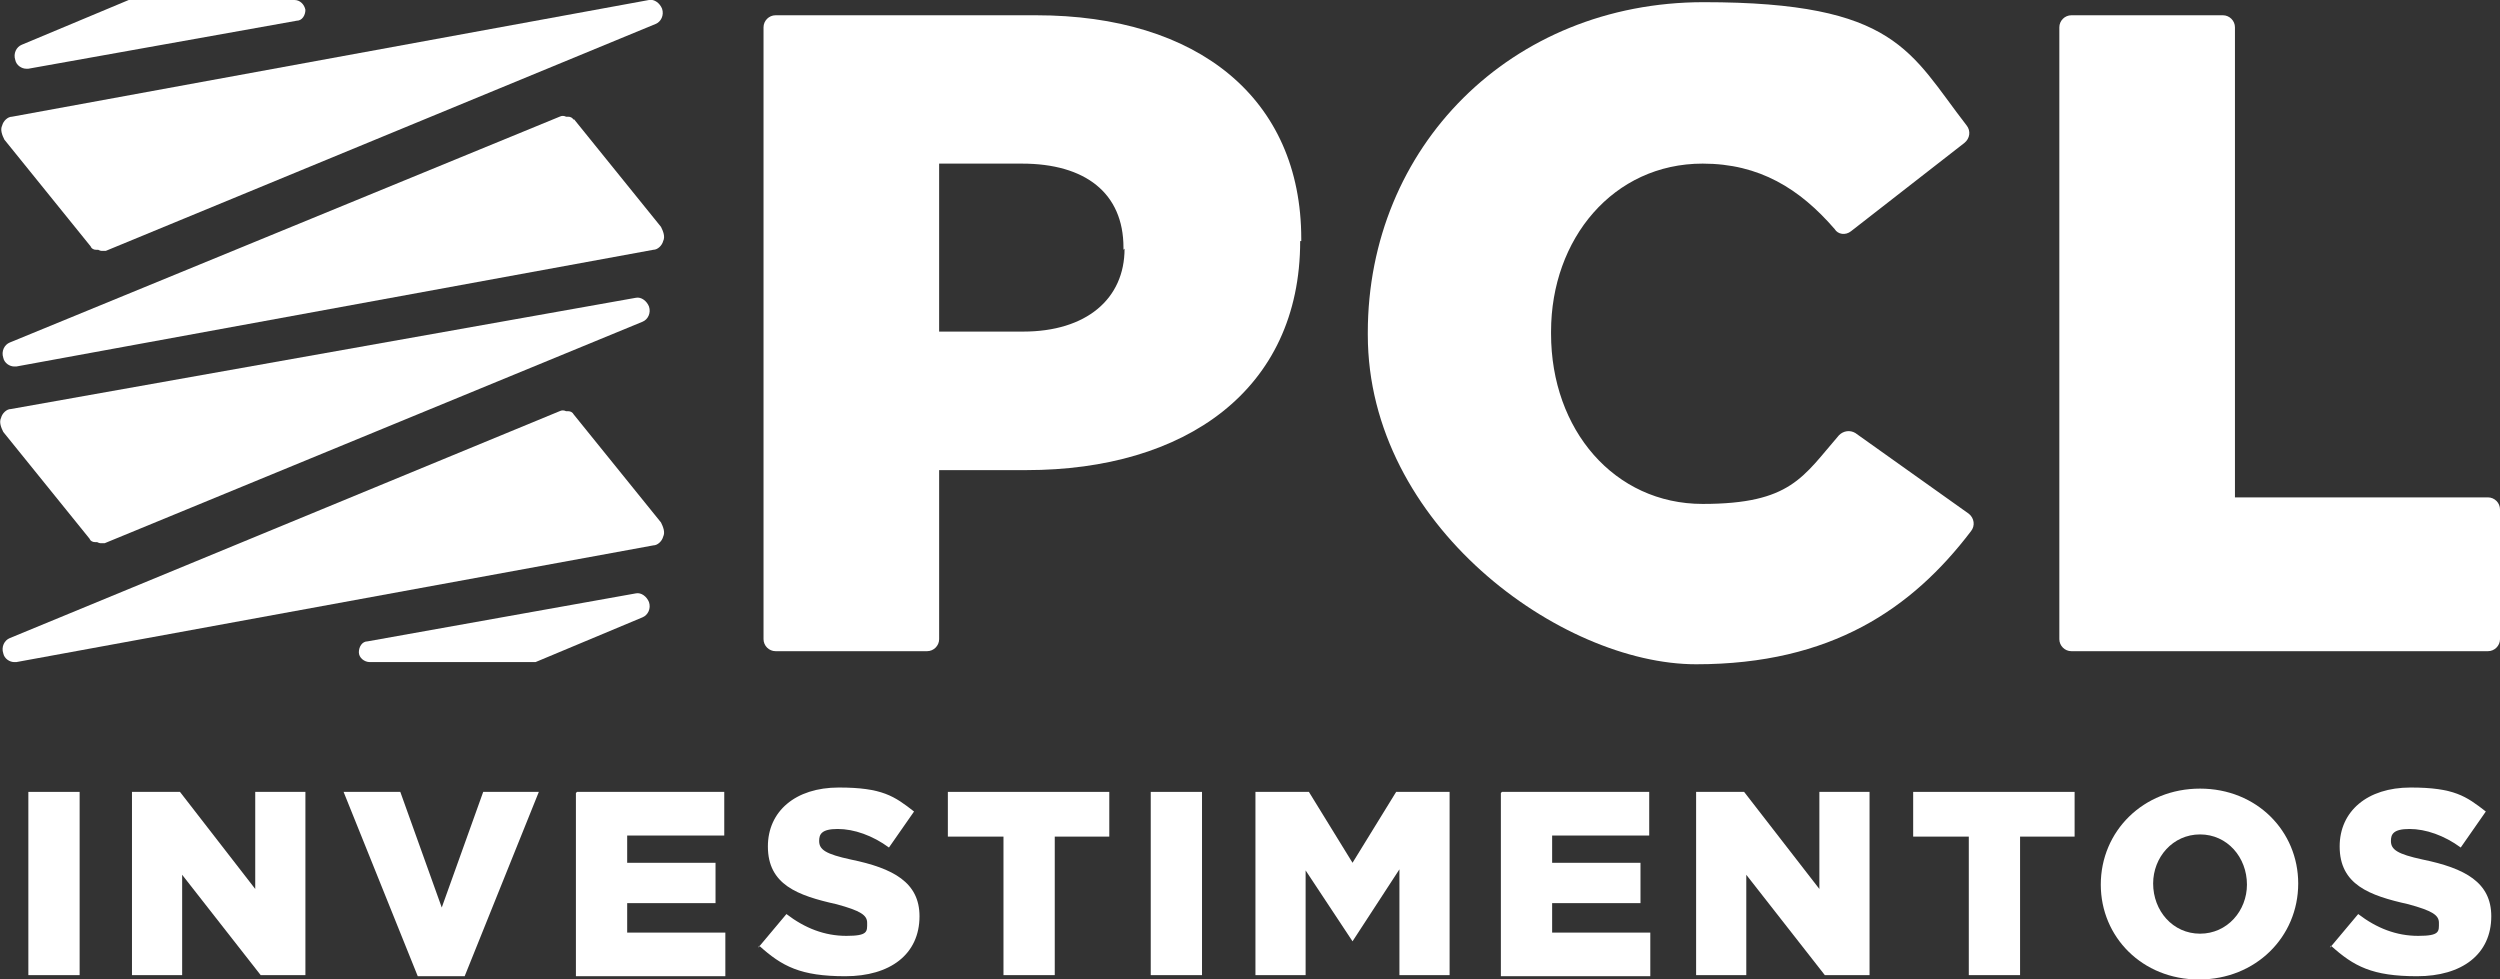
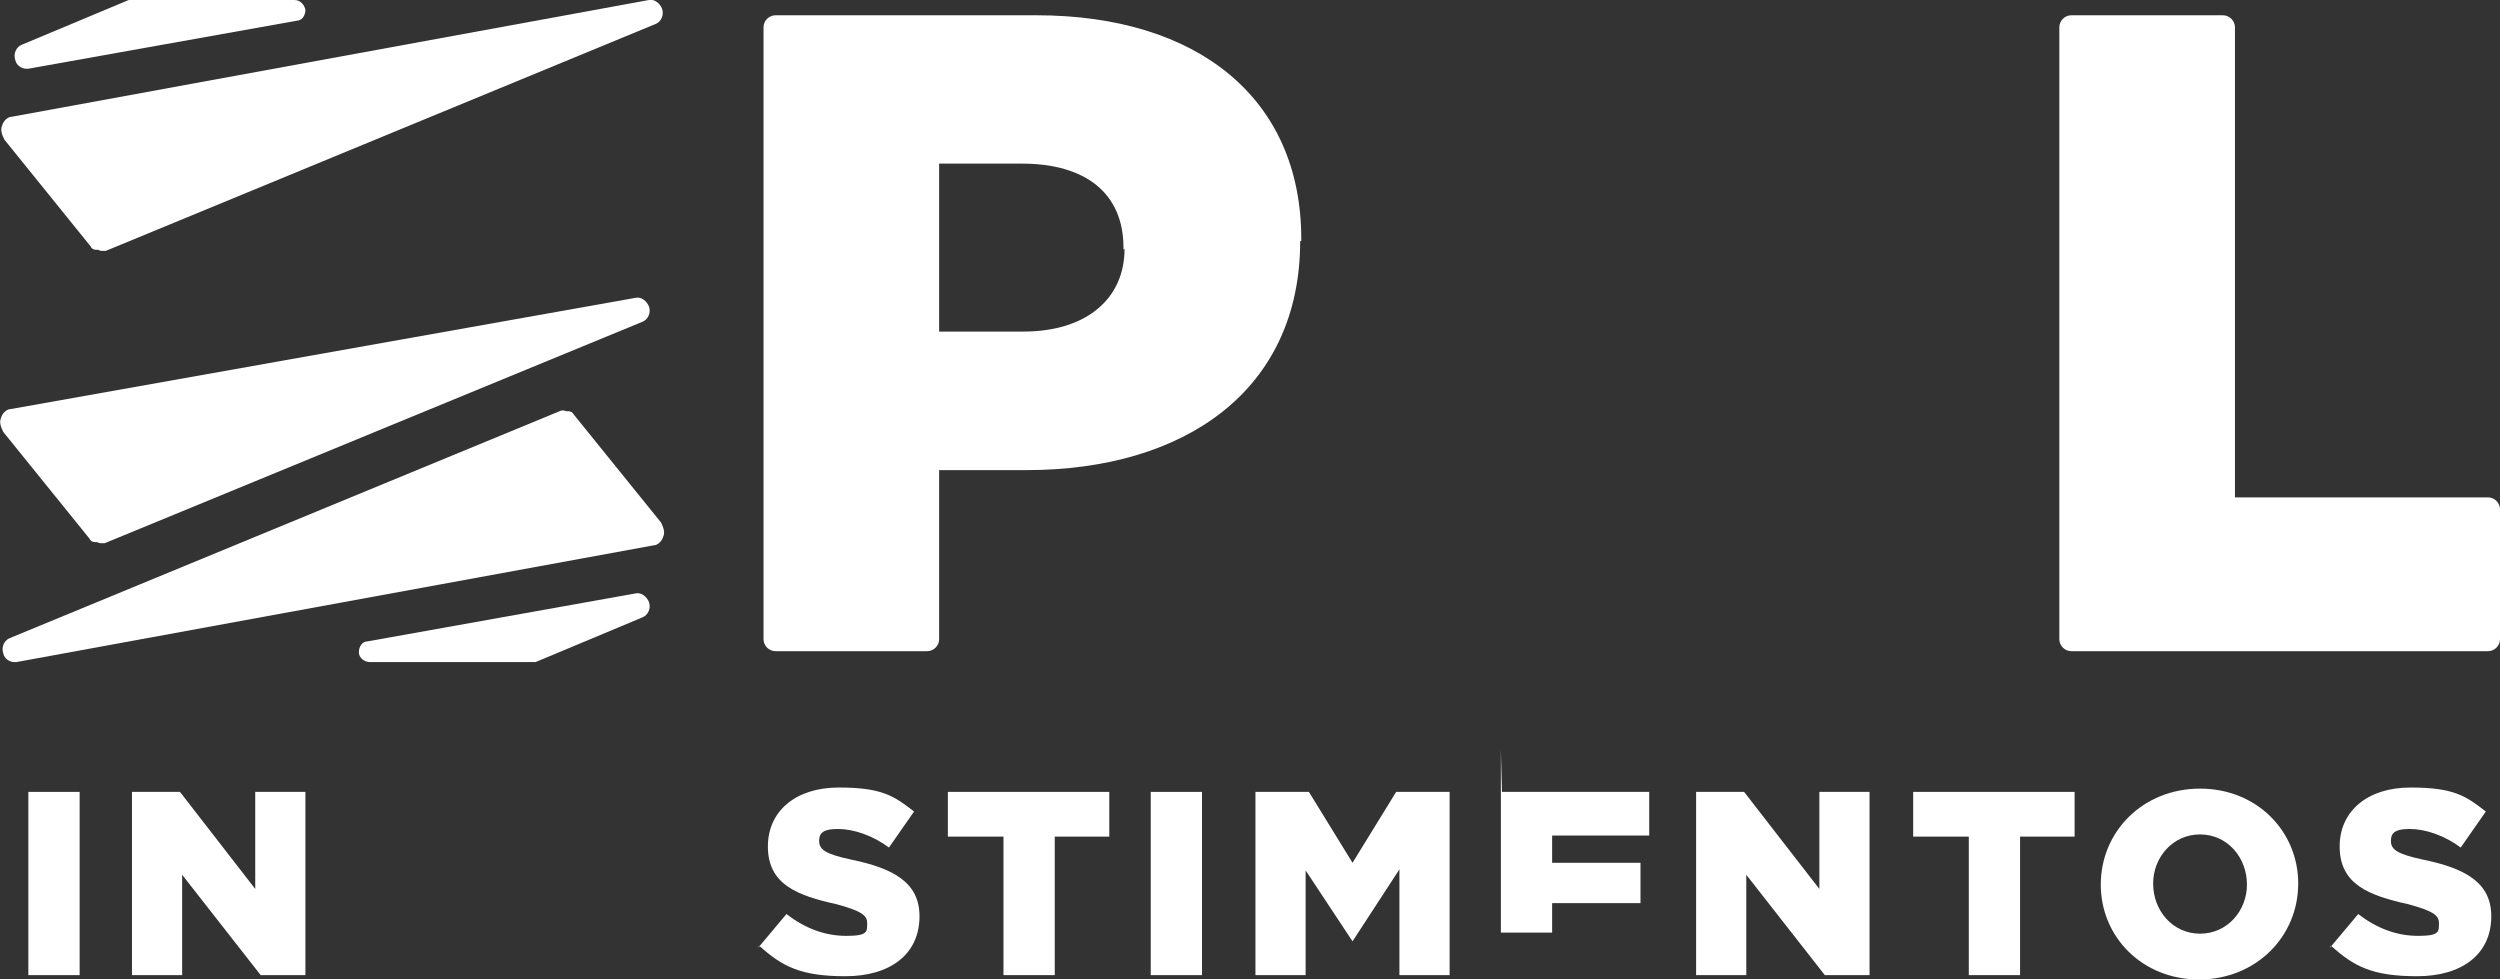
<svg xmlns="http://www.w3.org/2000/svg" viewBox="0 0 229.2 89.8">
  <rect x="0" y="0" width="229.2" height="89.8" fill="#333333" stroke="none" />
  <defs>
    <style>      .cls-1 {        fill: #fff;      }    </style>
  </defs>
  <g>
    <g id="Layer_1">
-       <path class="cls-1" d="M125.4,30.7v-.2C125.4,13.5,138.5.2,156.2.2s18.9,4.6,24.1,11.3c.4.5.3,1.2-.2,1.6l-10.4,8.1c-.5.4-1.2.3-1.5-.2-3.2-3.7-6.9-6-12.1-6-8.2,0-13.9,6.9-13.9,15.4v.2c0,8.8,5.8,15.6,13.9,15.6s9.2-2.5,12.5-6.3c.4-.4,1-.5,1.5-.2l10.4,7.4c.5.4.6,1.1.2,1.6-5.4,7.1-12.8,12.2-25.2,12.2s-30.1-12.8-30.1-30.2" />
      <path class="cls-1" d="M189.9,1.4h13.9c.6,0,1.1.5,1.1,1.1v43.1h23.2c.6,0,1.1.5,1.1,1.1v11.9c0,.6-.5,1.1-1.1,1.1h-38.2c-.6,0-1.1-.5-1.1-1.1V2.5c0-.6.5-1.1,1.1-1.1" />
      <path class="cls-1" d="M119.3,22.1v-.2c0-12.9-9.5-20.5-24.3-20.5h-23.9c-.6,0-1.1.5-1.1,1.1v56.1c0,.6.5,1.1,1.1,1.1h13.9c.6,0,1.1-.5,1.1-1.1v-10.7h0s0-4.8,0-4.8h8c14.5,0,25.1-7.3,25.1-21M103.1,22.8c0,4.6-3.5,7.6-9.3,7.6h-7.7v-5.8h0v-9.6h7.6c5.8,0,9.3,2.7,9.3,7.7v.2Z" />
-       <path class="cls-1" d="M52.6,11c-.1-.2-.3-.3-.5-.3h-.2c-.2-.1-.4-.1-.6,0L.9,31.4c-.5.2-.8.8-.6,1.4.1.5.6.8,1,.8s.1,0,.2,0l58.4-10.7c.4,0,.8-.4.9-.8.2-.4,0-.9-.2-1.3l-8-9.9Z" />
      <path class="cls-1" d="M8.2,49.4c.1.2.3.3.5.3h.2c0,0,.2.1.3.1s.2,0,.4,0l49.3-20.3c.5-.2.8-.8.6-1.4-.2-.5-.7-.9-1.2-.8L1,37.5c-.4,0-.8.4-.9.8-.2.4,0,.9.2,1.3l8,9.9Z" />
      <path class="cls-1" d="M52.6,38c-.1-.2-.3-.3-.5-.3h-.2c-.2-.1-.4-.1-.6,0L.9,58.5h0c-.5.2-.8.8-.6,1.4.1.5.6.8,1,.8s.1,0,.2,0l58.4-10.7c.4,0,.8-.4.9-.8.2-.4,0-.9-.2-1.3l-8-9.9Z" />
      <path class="cls-1" d="M58.3,54.4h0l-24.6,4.4c-.5,0-.8.5-.8,1,0,.5.5.9,1,.9h14.8c.1,0,.2,0,.4,0l9.8-4.1c.5-.2.8-.8.6-1.4-.2-.5-.7-.9-1.2-.8" />
      <path class="cls-1" d="M8.3,22.6c.1.2.3.3.5.3h.2c0,0,.2.1.3.1s.2,0,.4,0L60.1,2.2c.5-.2.8-.8.6-1.4-.2-.5-.7-.9-1.2-.8L1.1,10.7c-.4,0-.8.4-.9.8-.2.4,0,.9.2,1.3l8,9.9Z" />
      <path class="cls-1" d="M2.4,6.3c0,0,.1,0,.2,0h0L27.2,1.9c.5,0,.8-.5.8-1C27.9.4,27.5,0,27,0h-14.8c-.1,0-.2,0-.4,0L2,4.1c-.5.2-.8.8-.6,1.4.1.5.6.8,1,.8" />
      <g>
        <path class="cls-1" d="M2.6,72.6h4.7v16.8H2.6v-16.8Z" />
        <path class="cls-1" d="M12.2,72.6h4.3l6.9,8.9v-8.9h4.6v16.8h-4.1l-7.2-9.2v9.2h-4.6v-16.8Z" />
-         <path class="cls-1" d="M31.5,72.6h5.2l3.8,10.6,3.8-10.6h5.1l-6.8,16.9h-4.3l-6.8-16.9Z" />
-         <path class="cls-1" d="M52.9,72.6h13.5v4h-8.9v2.5h8.1v3.7h-8.1v2.7h9v4h-13.7v-16.8Z" />
        <path class="cls-1" d="M69.5,86.9l2.6-3.1c1.7,1.3,3.5,2,5.5,2s1.9-.4,1.9-1.2h0c0-.7-.6-1.1-2.8-1.7-3.6-.8-6.3-1.8-6.3-5.3h0c0-3.2,2.5-5.4,6.5-5.4s5.1.8,6.9,2.2l-2.3,3.3c-1.5-1.1-3.2-1.7-4.7-1.7s-1.7.5-1.7,1.1h0c0,.8.6,1.2,2.9,1.7,3.9.8,6.3,2.1,6.3,5.2h0c0,3.5-2.7,5.5-6.8,5.5s-5.8-.9-7.9-2.8Z" />
        <path class="cls-1" d="M91.9,76.7h-5v-4.1h14.8v4.1h-5v12.7h-4.7v-12.7Z" />
        <path class="cls-1" d="M105.5,72.6h4.7v16.8h-4.7v-16.8Z" />
        <path class="cls-1" d="M115.1,72.6h4.9l4,6.5,4-6.5h4.9v16.8h-4.6v-9.7l-4.3,6.6h0l-4.3-6.5v9.6h-4.6v-16.8Z" />
-         <path class="cls-1" d="M137.7,72.6h13.5v4h-8.9v2.5h8.1v3.7h-8.1v2.7h9v4h-13.7v-16.8Z" />
+         <path class="cls-1" d="M137.7,72.6h13.5v4h-8.9v2.5h8.1v3.7h-8.1v2.7h9h-13.7v-16.8Z" />
        <path class="cls-1" d="M155.6,72.6h4.3l6.9,8.9v-8.9h4.6v16.8h-4.1l-7.2-9.2v9.2h-4.6v-16.8Z" />
        <path class="cls-1" d="M180.4,76.7h-5v-4.1h14.8v4.1h-5v12.7h-4.7v-12.7Z" />
        <path class="cls-1" d="M192.6,81.1h0c0-4.9,3.9-8.8,9.1-8.8s9,3.9,9,8.7h0c0,4.9-3.9,8.8-9.1,8.8s-9-3.9-9-8.7ZM206,81.1h0c0-2.5-1.8-4.6-4.3-4.6s-4.3,2.1-4.3,4.5h0c0,2.5,1.8,4.6,4.3,4.6s4.3-2.1,4.3-4.5Z" />
        <path class="cls-1" d="M213.6,86.9l2.6-3.1c1.7,1.3,3.5,2,5.5,2s1.9-.4,1.9-1.2h0c0-.7-.6-1.1-2.8-1.7-3.6-.8-6.3-1.8-6.3-5.3h0c0-3.2,2.5-5.4,6.5-5.4s5.1.8,6.9,2.2l-2.3,3.3c-1.5-1.1-3.2-1.7-4.7-1.7s-1.7.5-1.7,1.1h0c0,.8.6,1.2,2.9,1.7,3.9.8,6.3,2.1,6.3,5.2h0c0,3.5-2.7,5.5-6.8,5.5s-5.8-.9-7.9-2.8Z" />
      </g>
    </g>
  </g>
</svg>